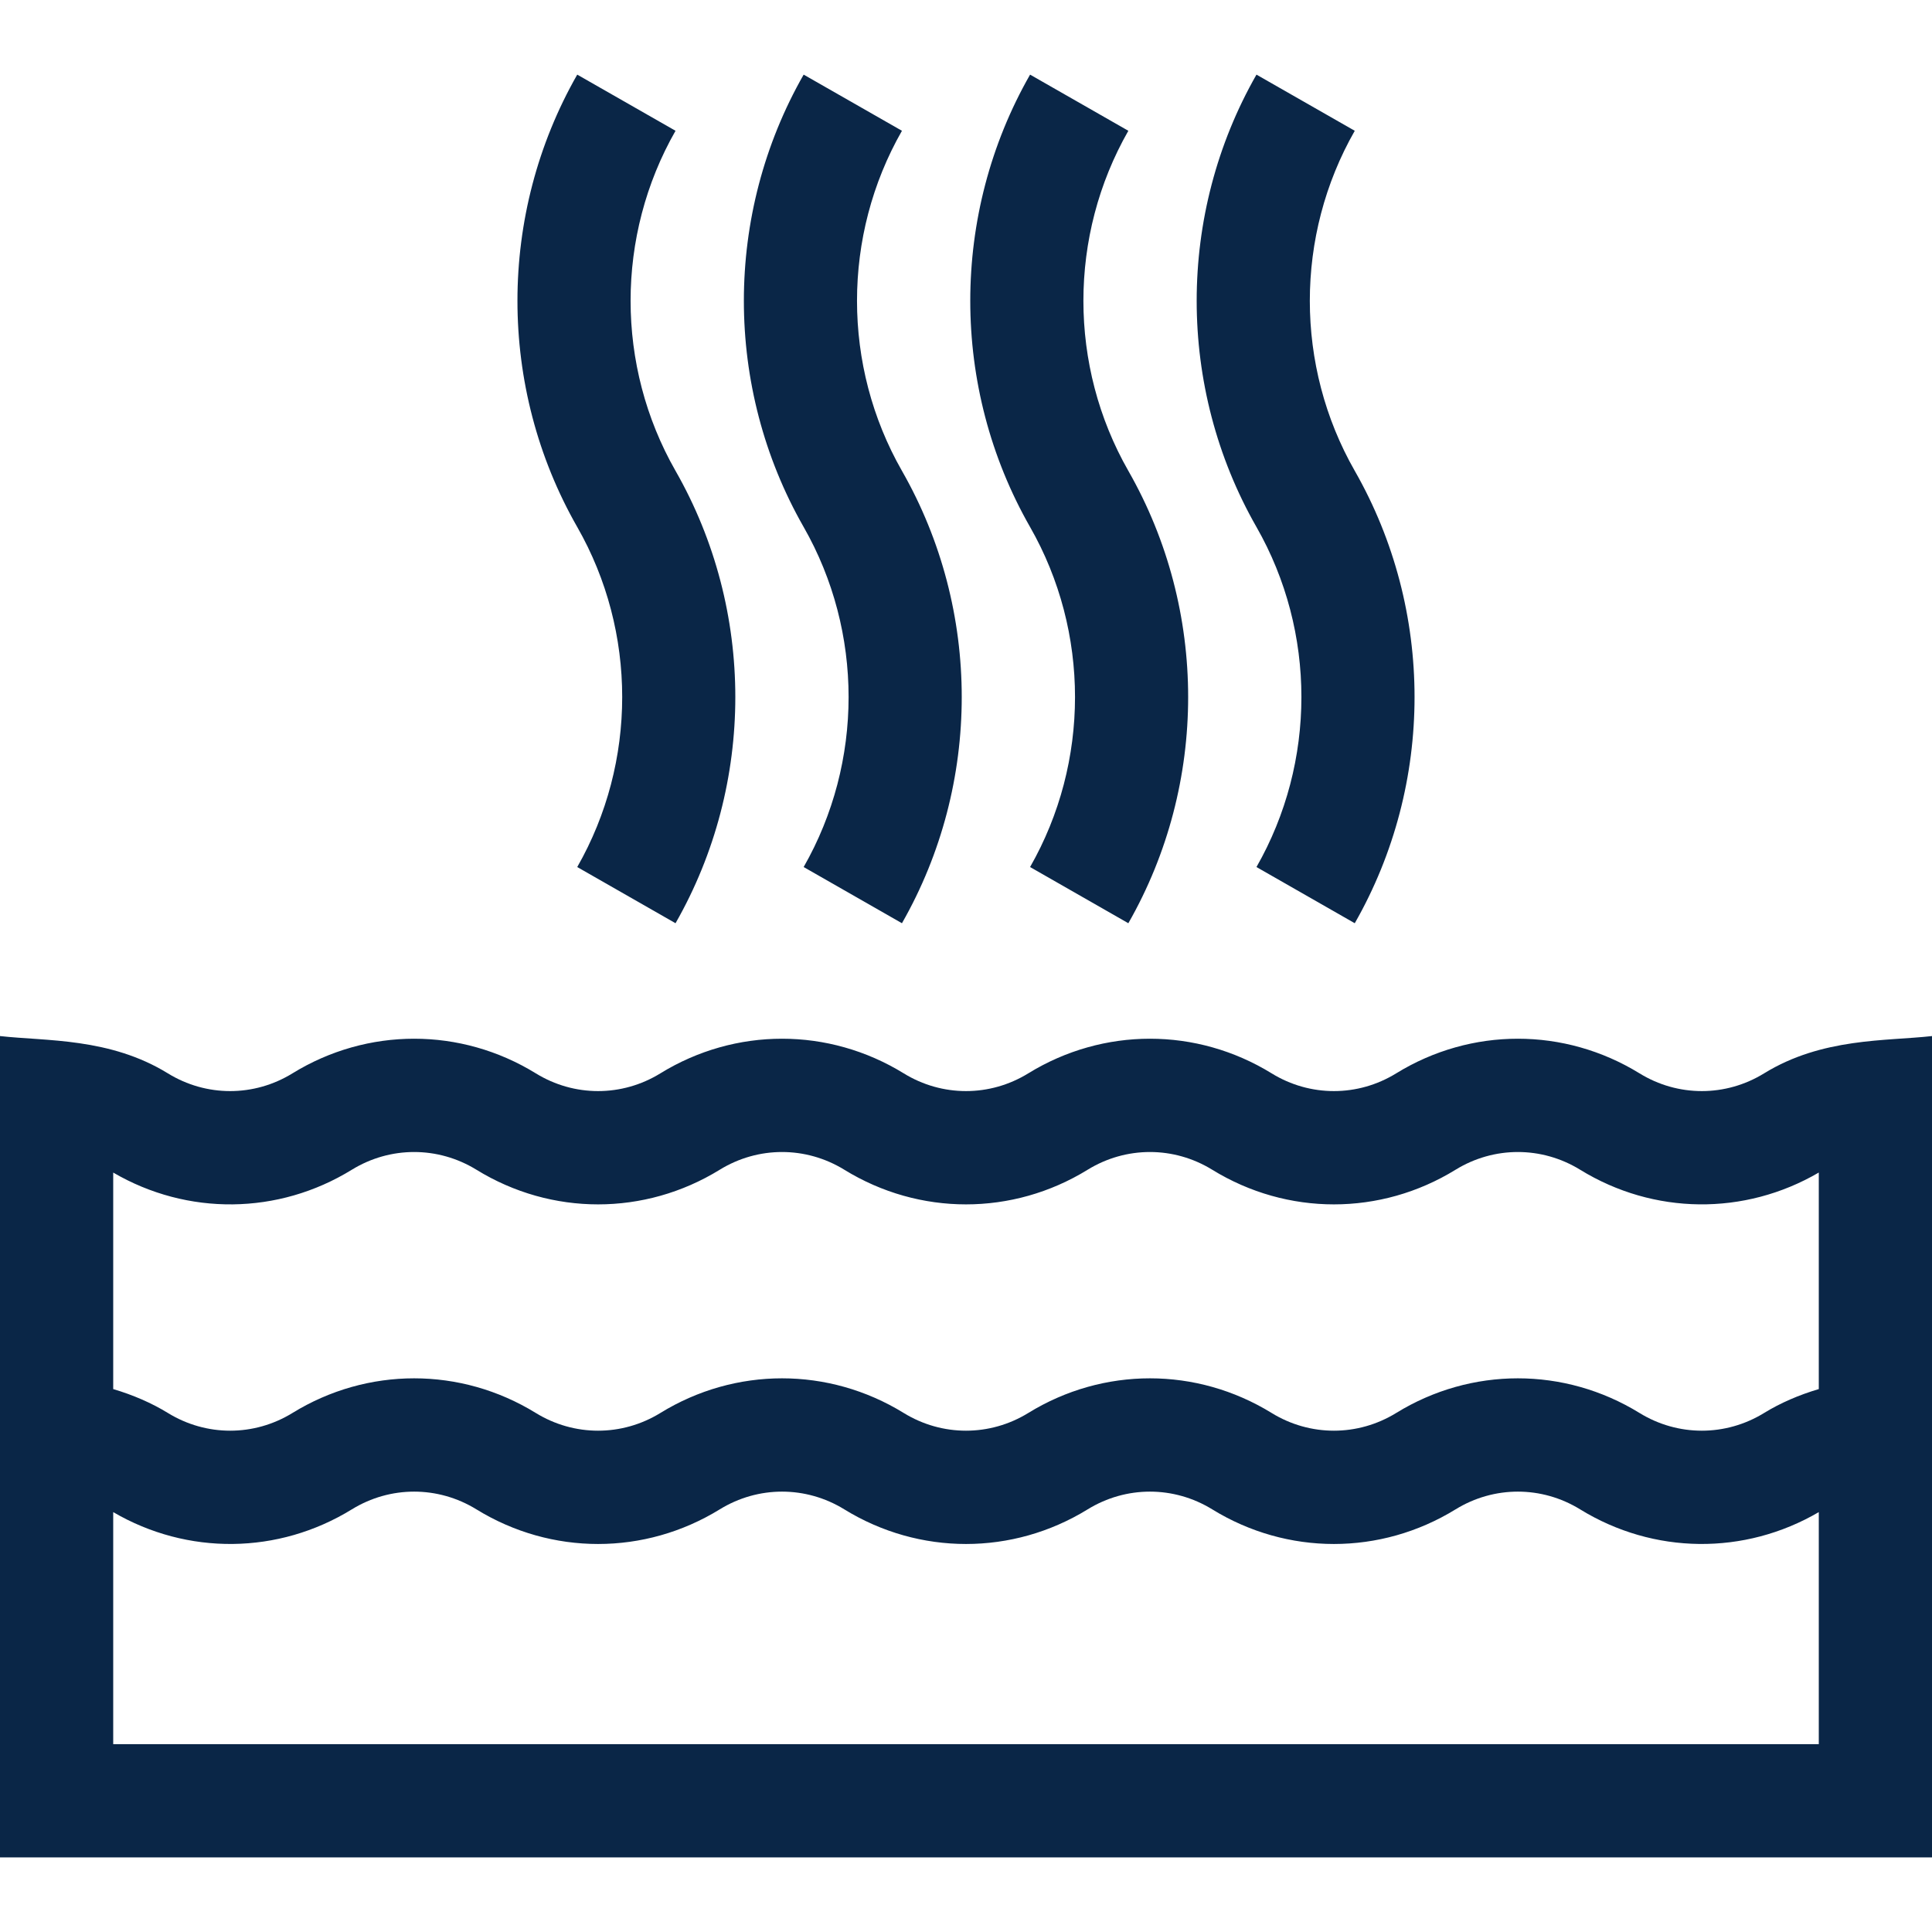
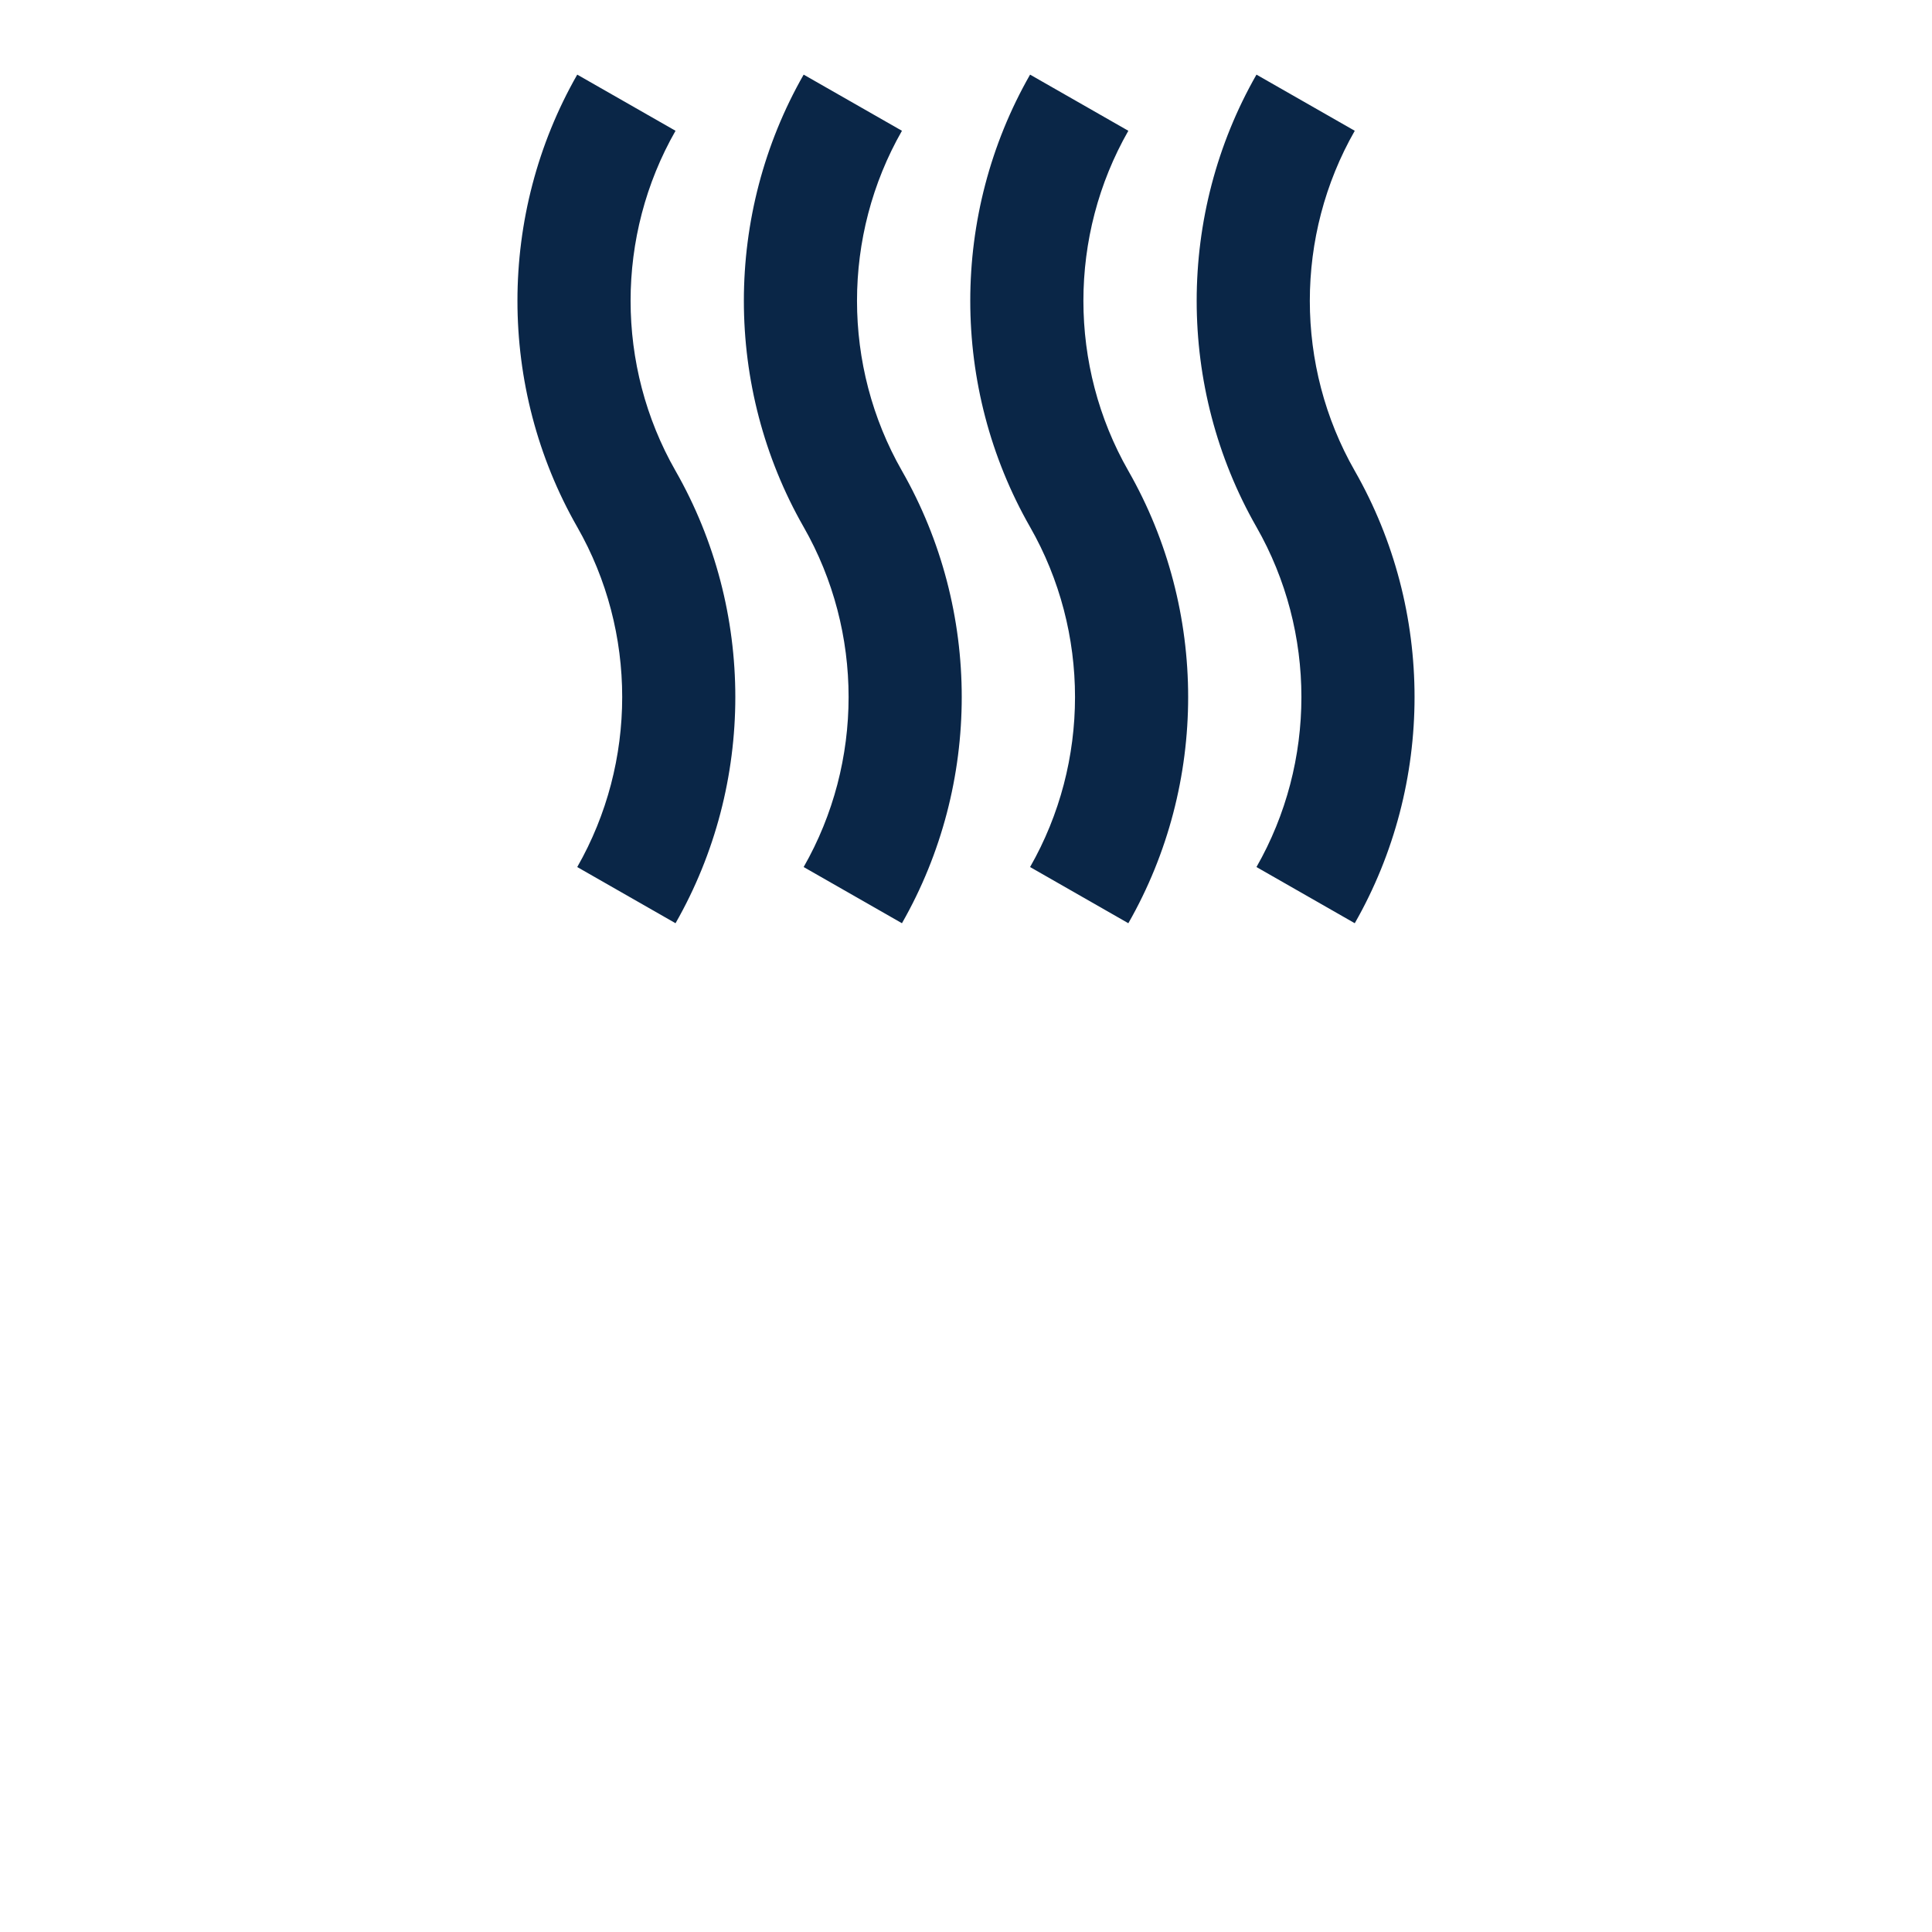
<svg xmlns="http://www.w3.org/2000/svg" width="72" height="72" viewBox="0 0 72 72" fill="none">
  <g clip-path="url(#clip0_4059_233)">
-     <path d="M65.744 40C64.311 40.882 62.532 40.882 61.099 40C58.303 38.28 54.829 38.28 52.033 40C50.601 40.882 48.821 40.882 47.389 40C44.593 38.28 41.119 38.28 38.322 40C36.89 40.882 35.11 40.882 33.678 40C30.881 38.28 27.407 38.28 24.611 40C23.179 40.882 21.399 40.882 19.967 40C17.171 38.28 13.697 38.28 10.9 40C9.468 40.882 7.688 40.882 6.256 40.001C4.088 38.666 1.719 38.804 0 38.611V69.219H72V38.611C70.283 38.804 67.912 38.666 65.744 40ZM13.111 43.593C14.544 42.712 16.323 42.712 17.756 43.593C20.552 45.314 24.026 45.314 26.822 43.593C28.255 42.712 30.034 42.712 31.466 43.593C34.263 45.314 37.737 45.314 40.533 43.593C41.965 42.712 43.745 42.712 45.177 43.593C47.974 45.314 51.448 45.314 54.244 43.593C55.676 42.712 57.456 42.712 58.888 43.593C61.627 45.278 65.015 45.313 67.781 43.697V51.767C67.042 51.985 66.343 52.288 65.744 52.657C64.311 53.538 62.532 53.538 61.099 52.657C58.303 50.936 54.829 50.936 52.033 52.657C50.6 53.538 48.821 53.538 47.389 52.657C44.592 50.936 41.118 50.936 38.322 52.657C36.89 53.538 35.11 53.538 33.678 52.657C30.881 50.936 27.407 50.936 24.611 52.657C23.179 53.538 21.399 53.538 19.967 52.657C17.17 50.936 13.697 50.936 10.9 52.657C9.468 53.538 7.688 53.538 6.256 52.657C5.656 52.288 4.957 51.985 4.219 51.767V43.698C6.984 45.313 10.373 45.279 13.111 43.593ZM4.219 65V56.352C6.984 57.968 10.373 57.935 13.111 56.25C14.544 55.368 16.323 55.368 17.756 56.25C20.552 57.97 24.026 57.97 26.822 56.25C28.255 55.368 30.034 55.368 31.466 56.25C34.263 57.97 37.737 57.97 40.533 56.25C41.965 55.368 43.745 55.368 45.178 56.25C47.974 57.97 51.447 57.97 54.244 56.25C55.676 55.368 57.456 55.368 58.888 56.25C61.627 57.935 65.016 57.968 67.781 56.352V65H4.219Z" fill="#0A2647" />
    <path d="M29.95 32.312L33.613 34.406C36.584 29.206 36.584 22.746 33.613 17.547C31.38 13.639 31.38 8.783 33.613 4.874L29.95 2.781C26.979 7.981 26.979 14.441 29.95 19.64C32.183 23.548 32.183 28.404 29.95 32.312Z" fill="#0A2647" />
    <path d="M21.512 32.312L25.175 34.406C28.146 29.206 28.146 22.746 25.175 17.547C22.942 13.639 22.942 8.783 25.175 4.874L21.512 2.781C18.541 7.981 18.541 14.441 21.512 19.64C23.746 23.548 23.746 28.404 21.512 32.312Z" fill="#0A2647" />
    <path d="M38.388 32.312L42.05 34.406C45.022 29.206 45.022 22.746 42.05 17.547C39.817 13.639 39.817 8.783 42.05 4.874L38.388 2.781C35.416 7.981 35.416 14.441 38.388 19.64C40.621 23.548 40.621 28.404 38.388 32.312Z" fill="#0A2647" />
-     <path d="M46.825 32.312L50.488 34.406C53.459 29.206 53.459 22.746 50.488 17.547C48.255 13.639 48.255 8.783 50.488 4.874L46.825 2.781C43.854 7.981 43.854 14.441 46.825 19.64C49.058 23.548 49.058 28.404 46.825 32.312Z" fill="#0A2647" />
+     <path d="M46.825 32.312L50.488 34.406C53.459 29.206 53.459 22.746 50.488 17.547C48.255 13.639 48.255 8.783 50.488 4.874L46.825 2.781C43.854 7.981 43.854 14.441 46.825 19.64C49.058 23.548 49.058 28.404 46.825 32.312" fill="#0A2647" />
  </g>
  <defs>
    <clipPath id="clip0_4059_233">
      <rect width="72" height="72" fill="white" />
    </clipPath>
  </defs>
</svg>